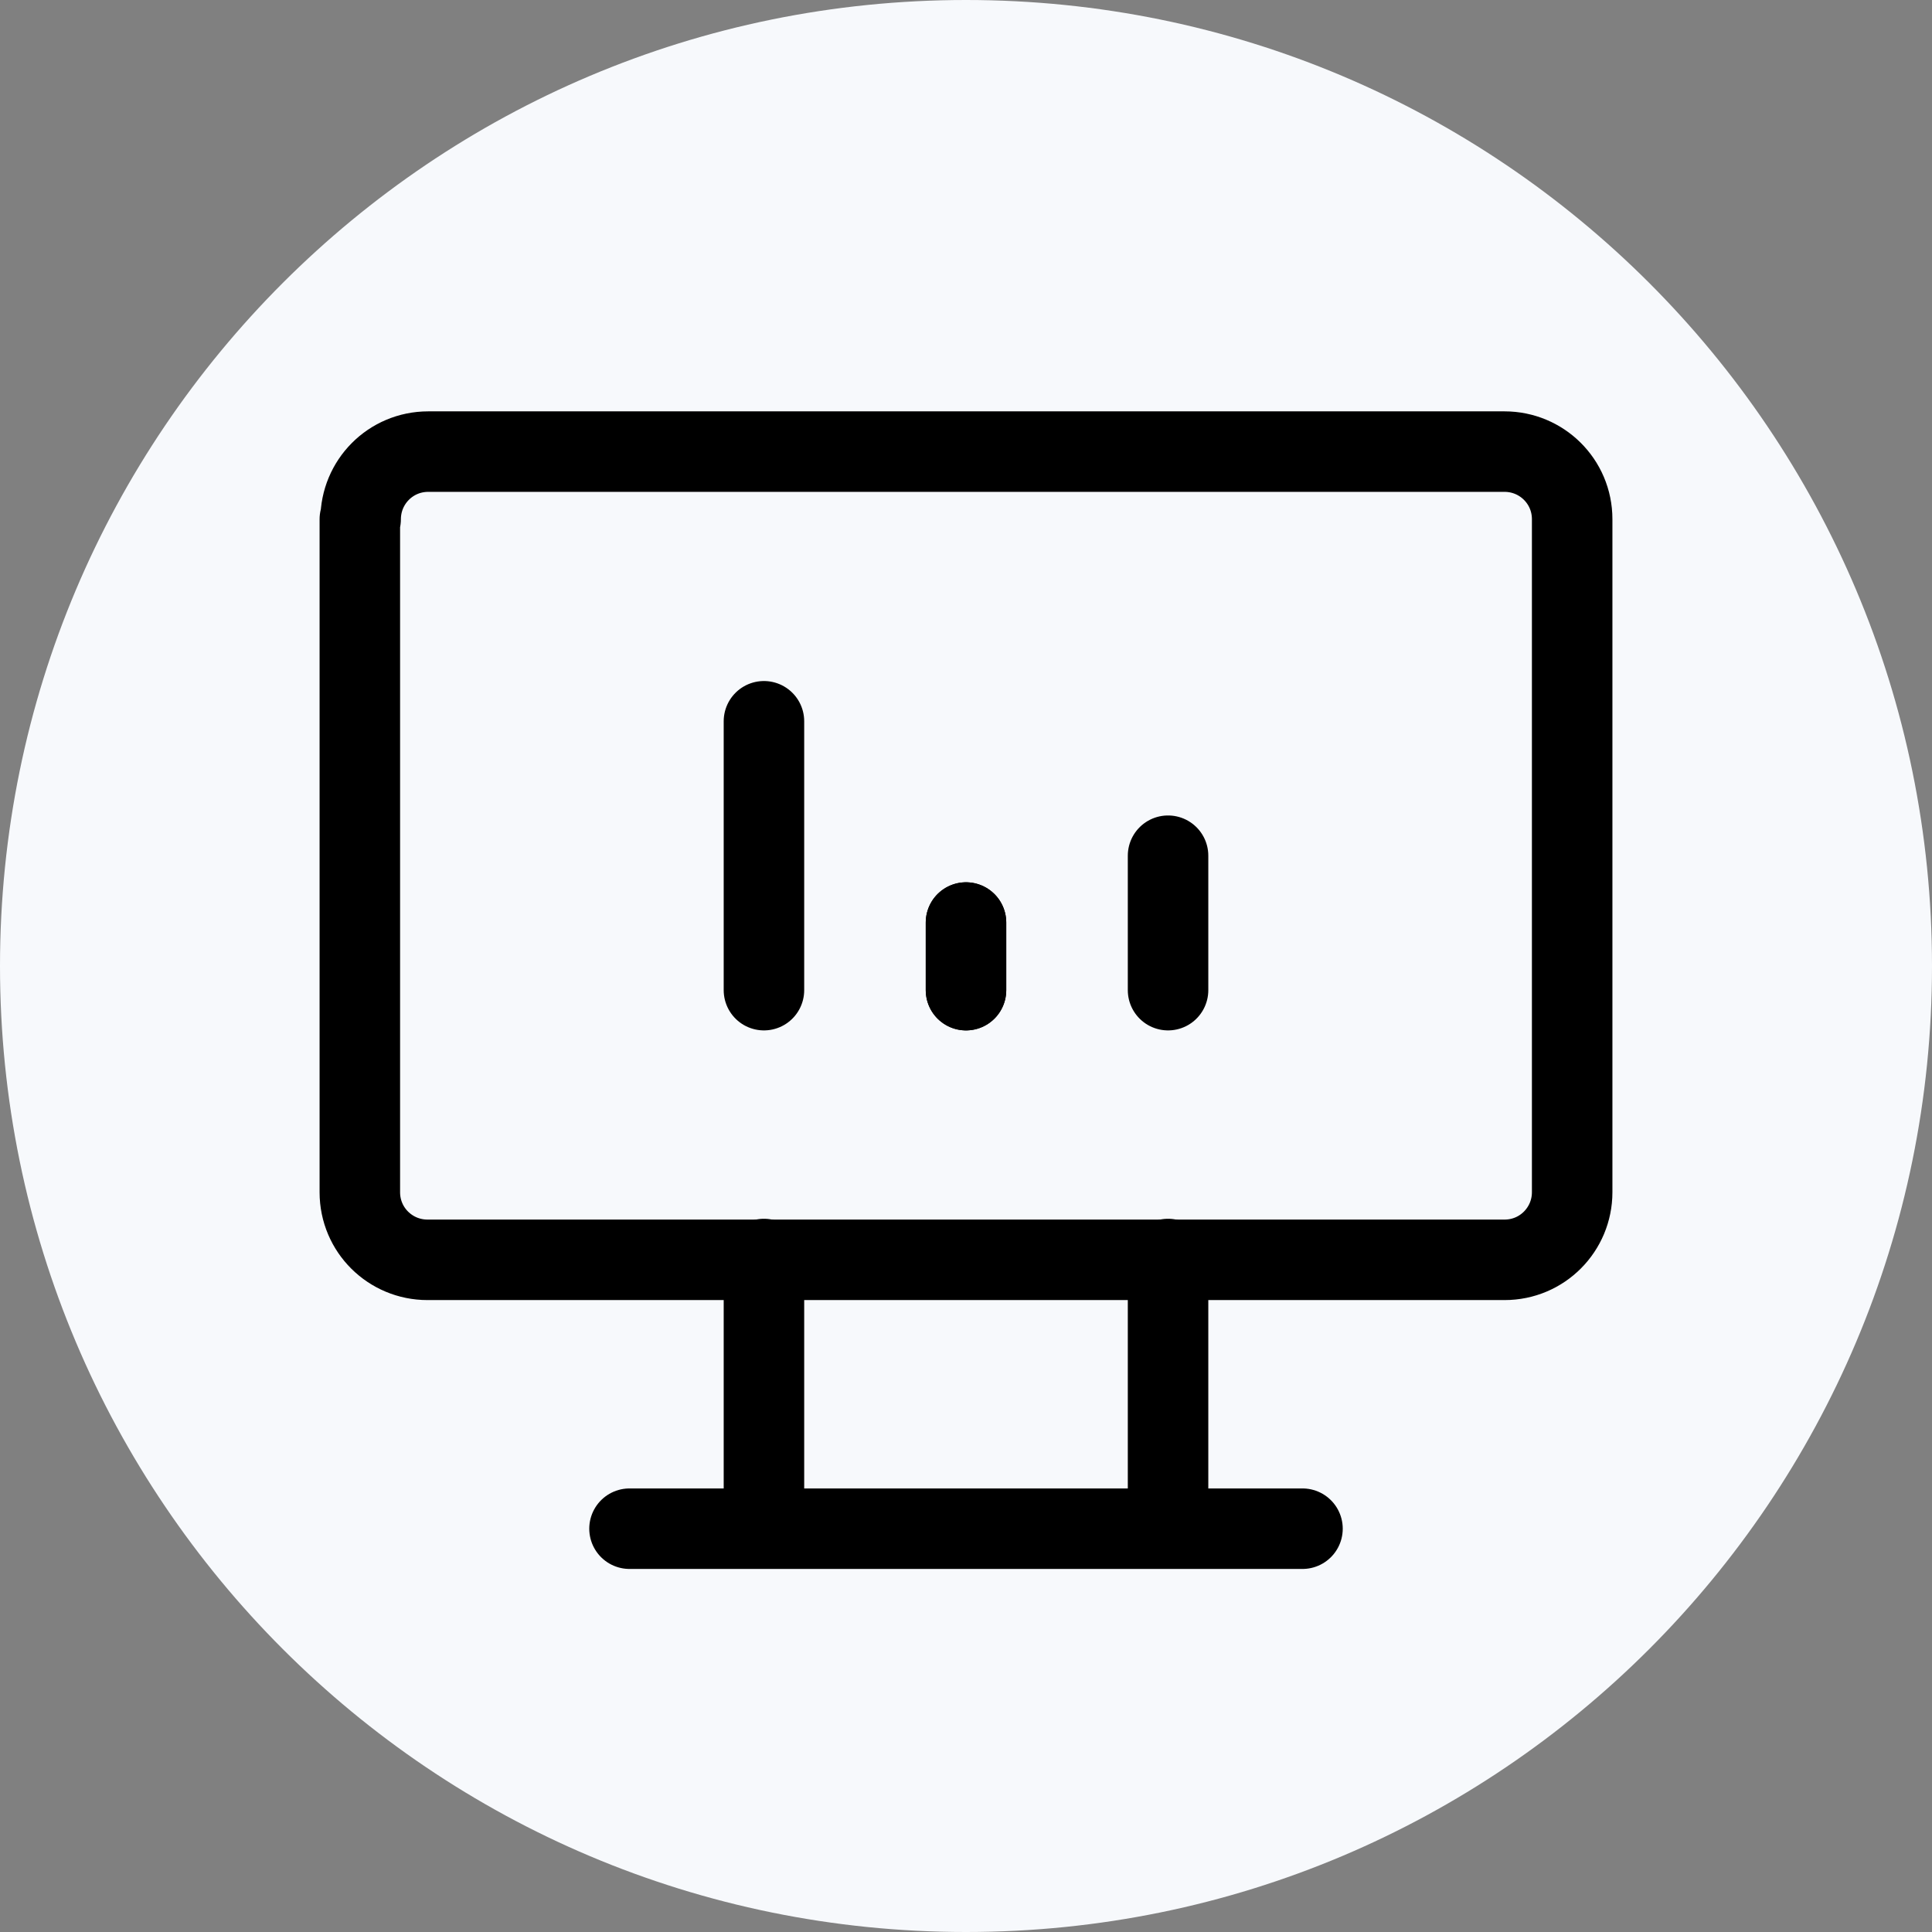
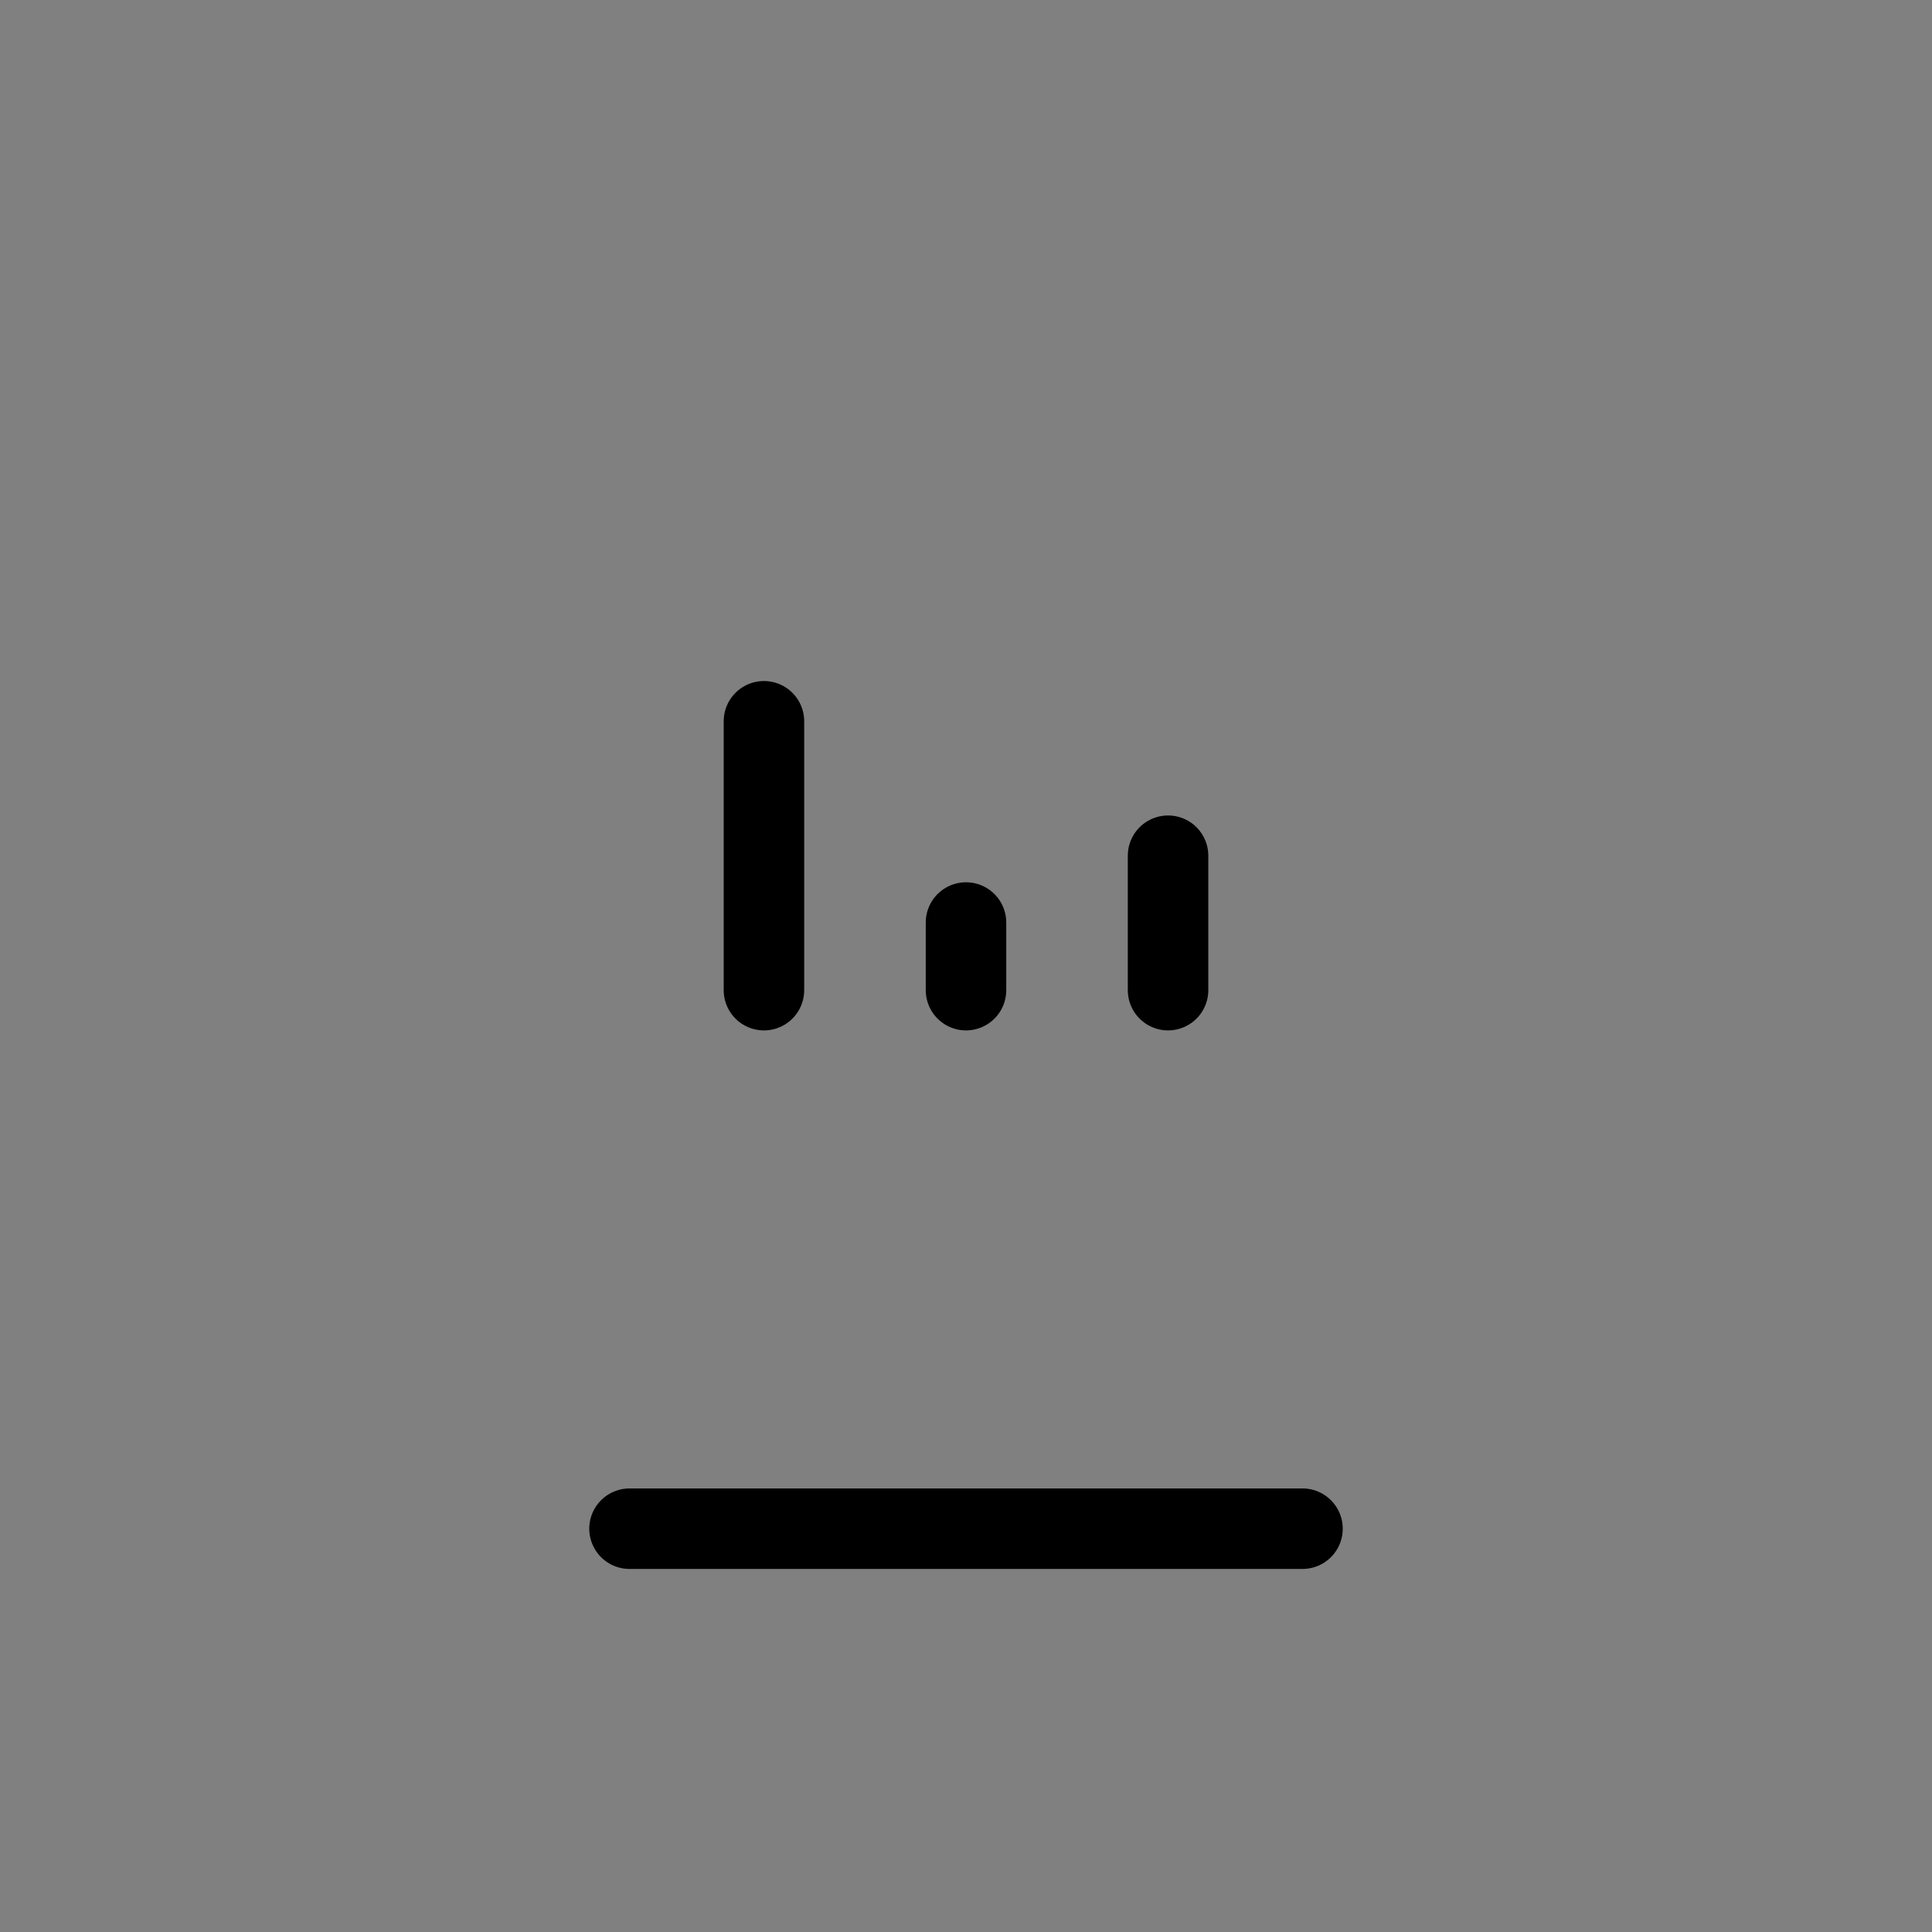
<svg xmlns="http://www.w3.org/2000/svg" id="Layer_2" data-name="Layer 2" viewBox="0 0 24 24">
  <rect x="0" y="0" width="24" height="24" fill="#808080" stroke="none" />
  <defs>
    <style>
      .cls-1 {
        fill: #f7f9fc;
      }

      .cls-2, .cls-3 {
        fill: none;
      }

      .cls-3 {
        stroke: #000;
        stroke-linecap: round;
        stroke-linejoin: round;
      }
    </style>
  </defs>
  <g id="Layer_2-2" data-name="Layer 2">
    <g id="Layer_1-2" data-name="Layer 1">
-       <path class="cls-1" d="M12,0h0c6.63,0,12,5.37,12,12h0c0,6.63-5.37,12-12,12h0C5.37,24,0,18.63,0,12h0C0,5.37,5.37,0,12,0Z" />
      <path class="cls-2" d="M1.97,2.27h20.06v20.06H1.97V2.27Z" />
-       <path class="cls-3" d="M4.48,6.45c0-.46.37-.84.84-.84h13.37c.46,0,.84.37.84.84v8.36c0,.46-.37.84-.84.84H5.31c-.46,0-.84-.37-.84-.84V6.45Z" />
      <path class="cls-3" d="M7.82,18.99h8.36" />
-       <path class="cls-3" d="M9.49,15.64v3.34" />
-       <path class="cls-3" d="M14.51,15.64v3.34" />
      <path class="cls-3" d="M9.49,12.3v-3.34" />
      <path class="cls-3" d="M12,12.3v-.84" />
      <path class="cls-3" d="M14.51,12.3v-1.67" />
-       <path class="cls-3" d="M12,12.3v-.84" />
    </g>
  </g>
</svg>